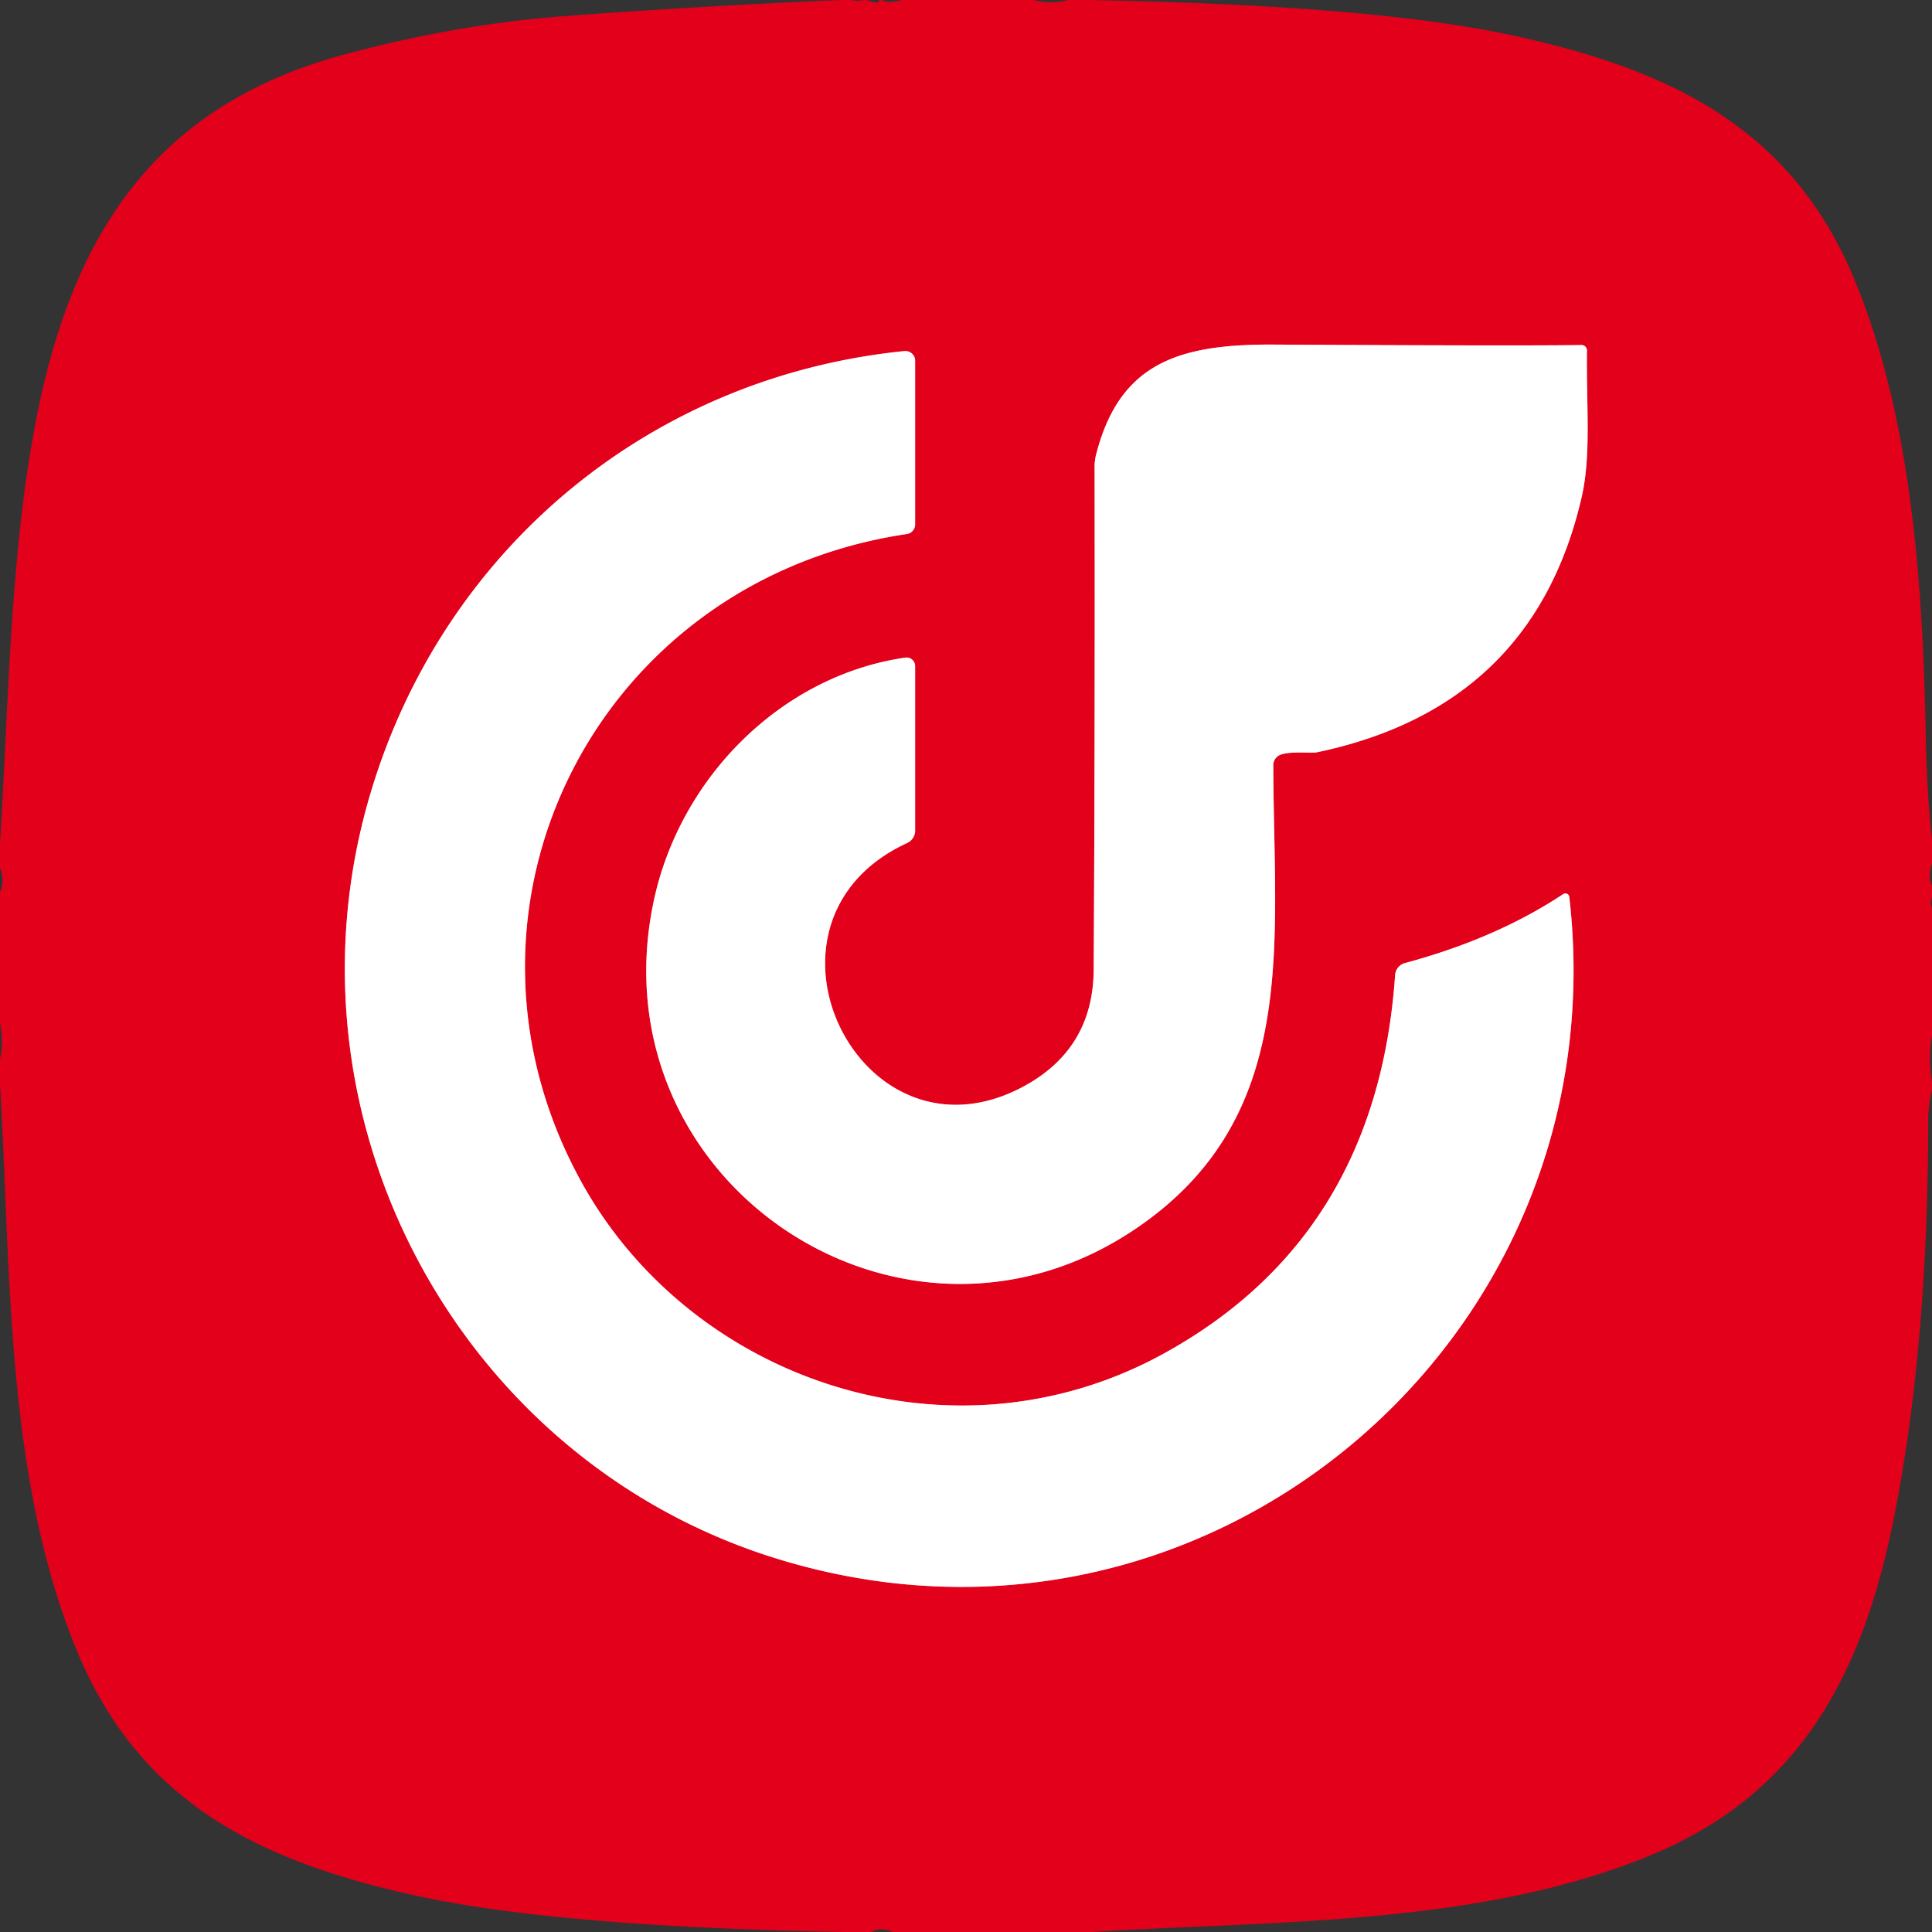
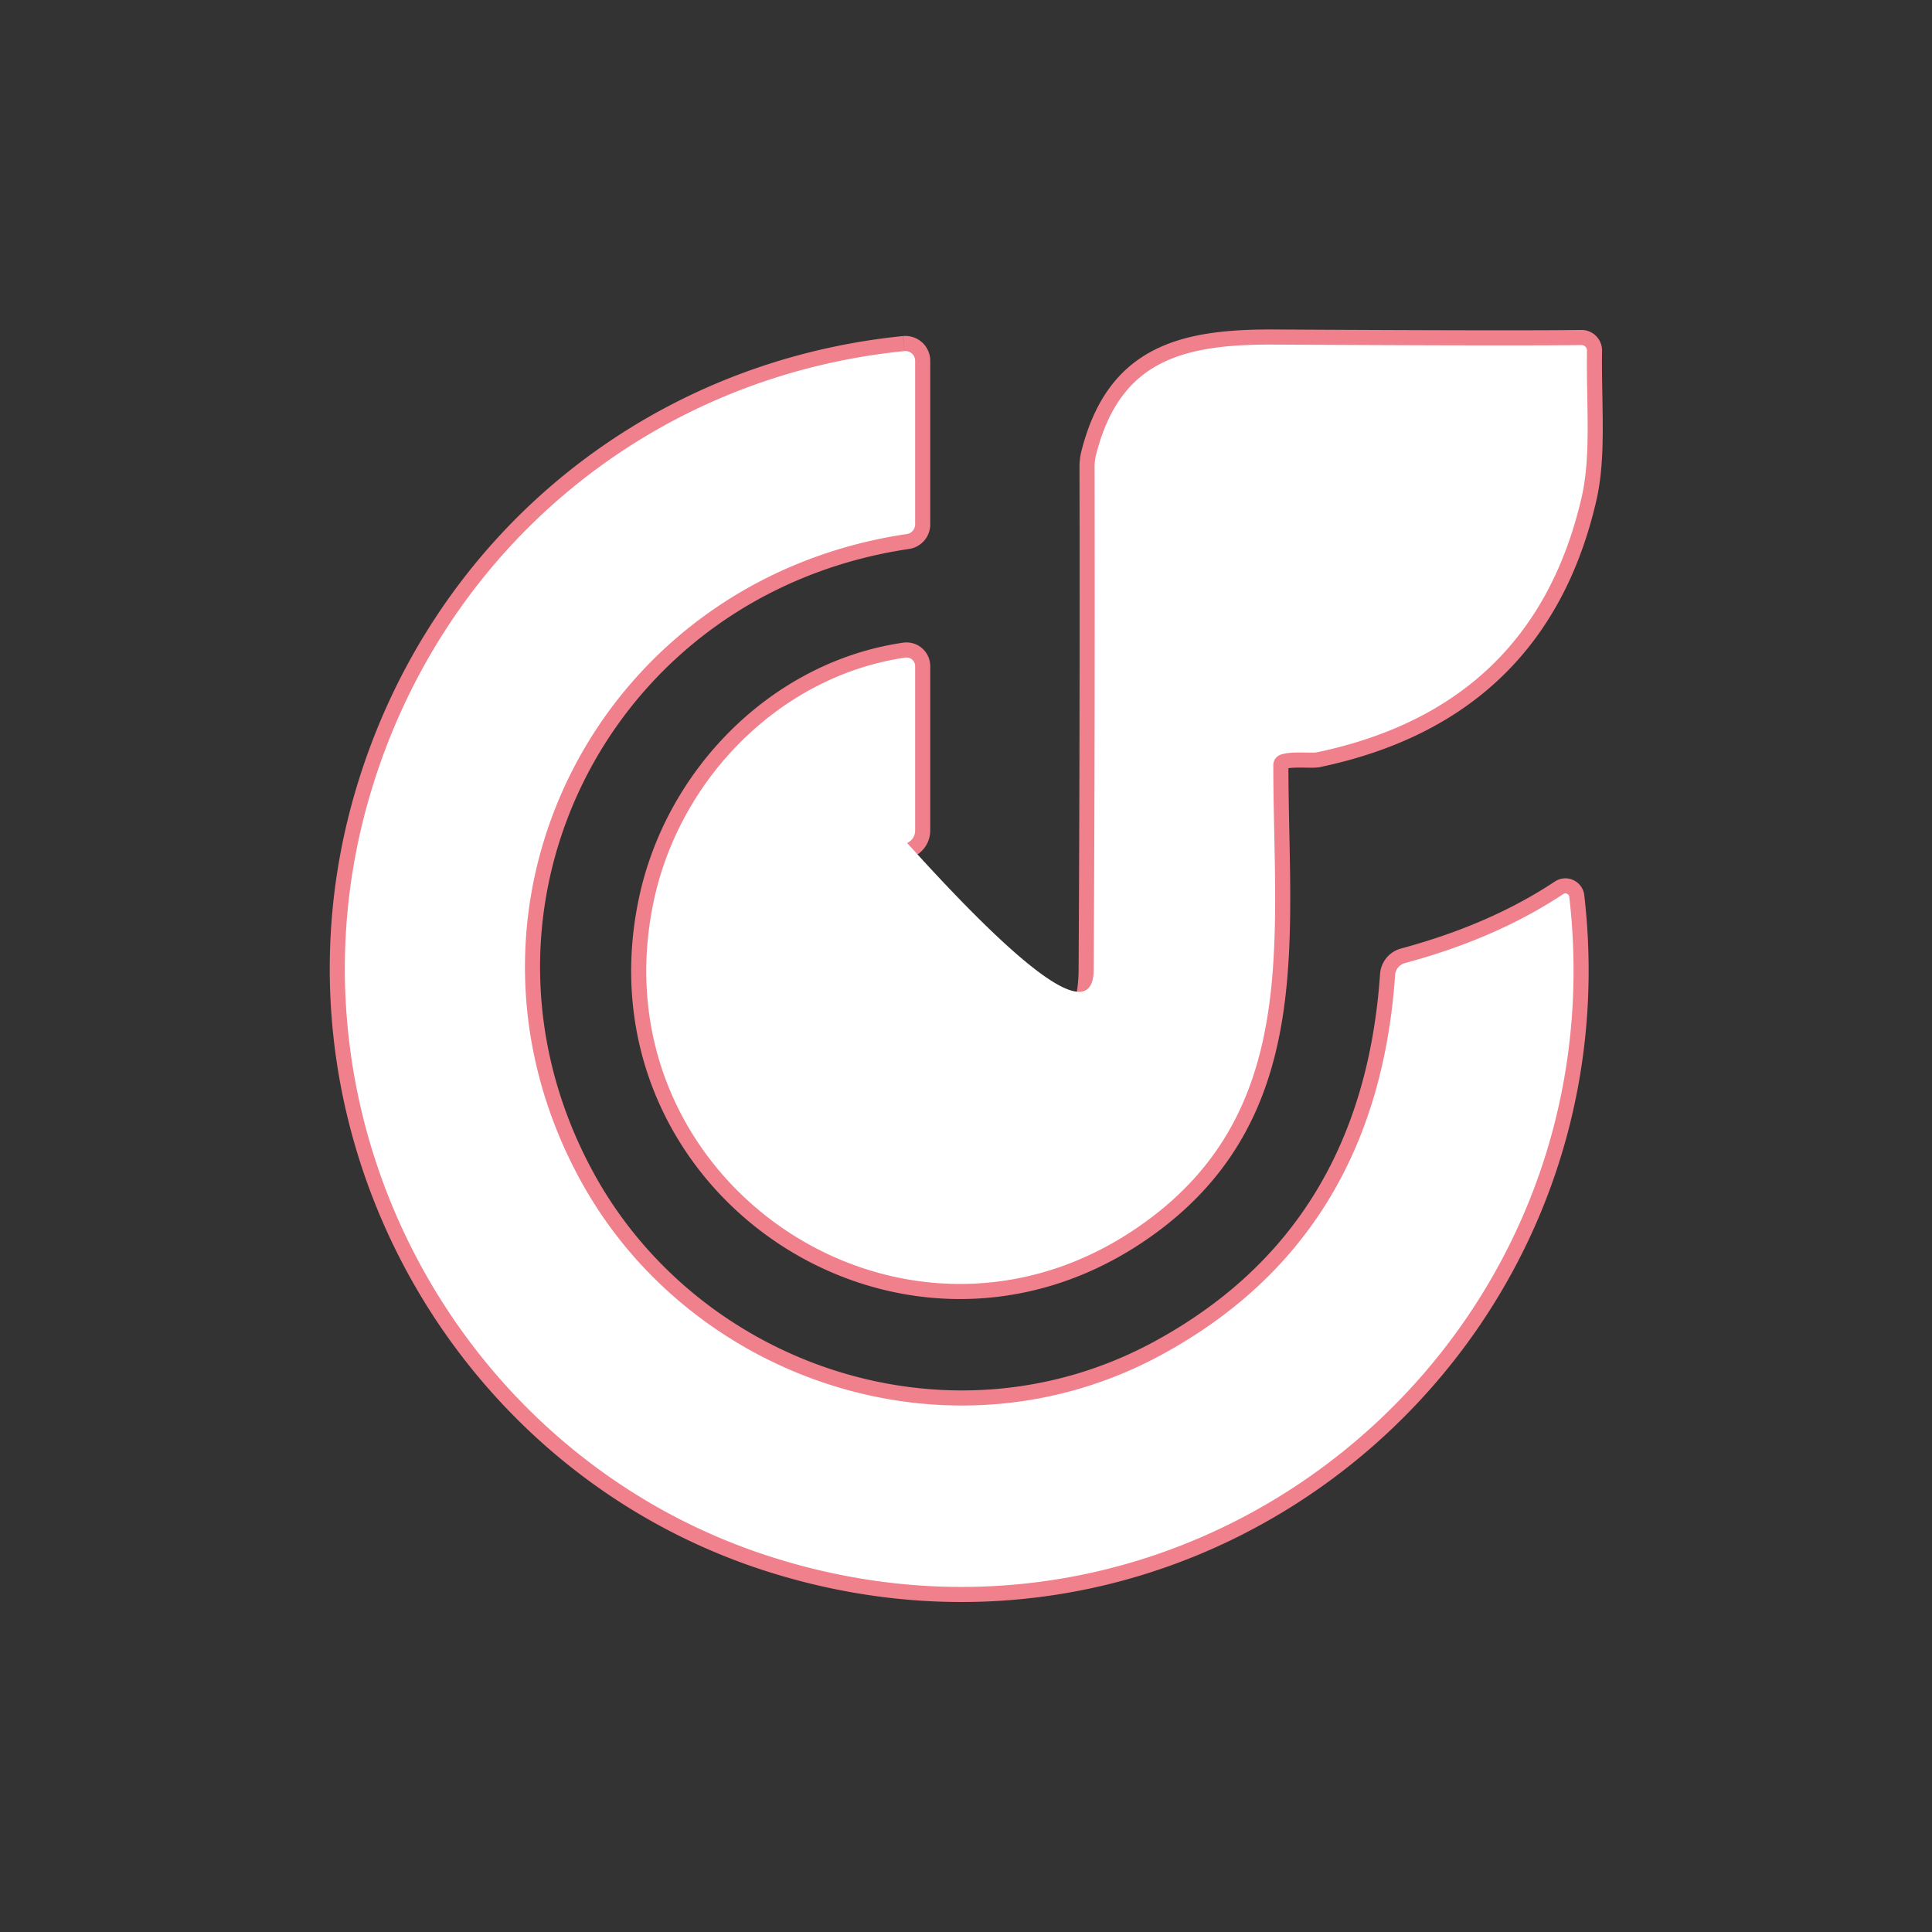
<svg xmlns="http://www.w3.org/2000/svg" version="1.1" viewBox="0.00 0.00 128.00 128.00">
  <rect x="0.00" y="0.00" width="128.00" height="128.00" fill="#333333" stroke="none" />
  <g stroke-width="2.00" fill="none" stroke-linecap="butt">
    <path stroke="#f1808d" vector-effect="non-scaling-stroke" d="   M 59.97 43.57   C 51.72 44.77 44.97 51.59 43.28 59.85   C 39.48 78.36 59.81 91.93 75.31 81.36   C 86.20 73.94 84.37 62.42 84.36 50.69   A 0.74 0.73 81.4 0 1 84.87 49.99   C 85.59 49.75 86.85 49.92 87.26 49.84   Q 101.59 46.83 104.79 32.93   C 105.43 30.13 105.09 26.81 105.14 23.23   A 0.36 0.36 0.0 0 0 104.77 22.86   Q 100.68 22.92 84.43 22.83   C 78.18 22.79 74.22 23.99 72.64 30.04   A 3.37 3.31 52.6 0 0 72.52 31.00   Q 72.55 48.59 72.46 64.24   Q 72.43 69.52 67.76 72.01   C 56.96 77.75 48.81 61.06 60.10 55.85   A 0.90 0.90 0.0 0 0 60.63 55.03   L 60.63 44.13   A 0.57 0.57 0.0 0 0 59.97 43.57" />
    <path stroke="#f1808d" vector-effect="non-scaling-stroke" d="   M 59.92 23.26   C 43.04 24.96 29.34 36.42 24.54 52.58   C 18.17 74.01 30.36 96.65 51.29 103.21   C 79.74 112.13 107.35 88.82 103.97 59.43   A 0.26 0.26 0.0 0 0 103.56 59.24   Q 99.13 62.18 93.07 63.81   A 0.88 0.88 0.0 0 0 92.43 64.60   Q 91.23 81.99 76.97 89.75   C 62.97 97.36 45.67 91.48 38.42 78.13   C 28.62 60.10 39.54 38.43 60.08 35.38   A 0.64 0.64 0.0 0 0 60.63 34.75   L 60.63 23.90   A 0.65 0.64 -2.8 0 0 59.92 23.26" />
  </g>
-   <path fill="#e3001b" d="   M 56.43 0.00   Q 56.82 0.10 57.24 0.00   Q 57.33 0.00 57.42 0.00   Q 58.27 0.32 58.24 0.00   Q 58.32 0.01 58.40 0.00   Q 58.86 0.25 59.74 0.00   L 68.47 0.00   Q 69.64 0.30 70.77 0.00   L 72.00 0.00   Q 91.13 0.33 100.51 2.41   C 110.57 4.63 118.70 8.43 122.87 18.54   C 126.69 27.78 127.41 38.94 127.59 49.00   Q 127.65 52.35 128.00 55.66   L 128.00 57.22   Q 127.71 58.10 128.00 58.69   L 128.00 59.48   Q 127.86 59.78 128.00 60.15   L 128.00 68.62   Q 127.73 70.03 128.00 71.68   L 128.00 72.23   Q 127.75 73.19 127.75 74.25   Q 127.73 89.22 125.49 100.50   C 123.48 110.63 119.45 118.71 109.47 122.87   C 98.12 127.60 84.55 127.24 72.30 128.00   L 71.57 128.00   L 68.06 128.00   L 59.13 128.00   Q 58.36 127.64 57.73 128.00   L 55.94 128.00   Q 36.87 127.65 27.50 125.58   C 17.31 123.33 9.22 119.51 5.03 109.21   C 0.34 97.69 0.73 84.14 0.00 71.82   L 0.00 70.15   Q 0.25 69.08 0.00 67.75   L 0.00 59.12   Q 0.34 58.33 0.00 57.50   L 0.00 55.87   C 0.58 46.44 0.68 36.51 2.41 27.73   C 4.79 15.59 10.22 7.03 22.75 3.63   Q 30.23 1.60 37.50 1.06   Q 46.56 0.39 55.68 0.00   L 56.43 0.00   Z   M 59.97 43.57   C 51.72 44.77 44.97 51.59 43.28 59.85   C 39.48 78.36 59.81 91.93 75.31 81.36   C 86.20 73.94 84.37 62.42 84.36 50.69   A 0.74 0.73 81.4 0 1 84.87 49.99   C 85.59 49.75 86.85 49.92 87.26 49.84   Q 101.59 46.83 104.79 32.93   C 105.43 30.13 105.09 26.81 105.14 23.23   A 0.36 0.36 0.0 0 0 104.77 22.86   Q 100.68 22.92 84.43 22.83   C 78.18 22.79 74.22 23.99 72.64 30.04   A 3.37 3.31 52.6 0 0 72.52 31.00   Q 72.55 48.59 72.46 64.24   Q 72.43 69.52 67.76 72.01   C 56.96 77.75 48.81 61.06 60.10 55.85   A 0.90 0.90 0.0 0 0 60.63 55.03   L 60.63 44.13   A 0.57 0.57 0.0 0 0 59.97 43.57   Z   M 59.92 23.26   C 43.04 24.96 29.34 36.42 24.54 52.58   C 18.17 74.01 30.36 96.65 51.29 103.21   C 79.74 112.13 107.35 88.82 103.97 59.43   A 0.26 0.26 0.0 0 0 103.56 59.24   Q 99.13 62.18 93.07 63.81   A 0.88 0.88 0.0 0 0 92.43 64.60   Q 91.23 81.99 76.97 89.75   C 62.97 97.36 45.67 91.48 38.42 78.13   C 28.62 60.10 39.54 38.43 60.08 35.38   A 0.64 0.64 0.0 0 0 60.63 34.75   L 60.63 23.90   A 0.65 0.64 -2.8 0 0 59.92 23.26   Z" />
-   <path fill="#ffffff" d="   M 60.63 44.13   L 60.63 55.03   A 0.90 0.90 0.0 0 1 60.10 55.85   C 48.81 61.06 56.96 77.75 67.76 72.01   Q 72.43 69.52 72.46 64.24   Q 72.55 48.59 72.52 31.00   A 3.37 3.31 52.6 0 1 72.64 30.04   C 74.22 23.99 78.18 22.79 84.43 22.83   Q 100.68 22.92 104.77 22.86   A 0.36 0.36 0.0 0 1 105.14 23.23   C 105.09 26.81 105.43 30.13 104.79 32.93   Q 101.59 46.83 87.26 49.84   C 86.85 49.92 85.59 49.75 84.87 49.99   A 0.74 0.73 81.4 0 0 84.36 50.69   C 84.37 62.42 86.20 73.94 75.31 81.36   C 59.81 91.93 39.48 78.36 43.28 59.85   C 44.97 51.59 51.72 44.77 59.97 43.57   A 0.57 0.57 0.0 0 1 60.63 44.13   Z" />
+   <path fill="#ffffff" d="   M 60.63 44.13   L 60.63 55.03   A 0.90 0.90 0.0 0 1 60.10 55.85   Q 72.43 69.52 72.46 64.24   Q 72.55 48.59 72.52 31.00   A 3.37 3.31 52.6 0 1 72.64 30.04   C 74.22 23.99 78.18 22.79 84.43 22.83   Q 100.68 22.92 104.77 22.86   A 0.36 0.36 0.0 0 1 105.14 23.23   C 105.09 26.81 105.43 30.13 104.79 32.93   Q 101.59 46.83 87.26 49.84   C 86.85 49.92 85.59 49.75 84.87 49.99   A 0.74 0.73 81.4 0 0 84.36 50.69   C 84.37 62.42 86.20 73.94 75.31 81.36   C 59.81 91.93 39.48 78.36 43.28 59.85   C 44.97 51.59 51.72 44.77 59.97 43.57   A 0.57 0.57 0.0 0 1 60.63 44.13   Z" />
  <path fill="#ffffff" d="   M 60.63 23.90   L 60.63 34.75   A 0.64 0.64 0.0 0 1 60.08 35.38   C 39.54 38.43 28.62 60.10 38.42 78.13   C 45.67 91.48 62.97 97.36 76.97 89.75   Q 91.23 81.99 92.43 64.60   A 0.88 0.88 0.0 0 1 93.07 63.81   Q 99.13 62.18 103.56 59.24   A 0.26 0.26 0.0 0 1 103.97 59.43   C 107.35 88.82 79.74 112.13 51.29 103.21   C 30.36 96.65 18.17 74.01 24.54 52.58   C 29.34 36.42 43.04 24.96 59.92 23.26   A 0.65 0.64 -2.8 0 1 60.63 23.90   Z" />
</svg>